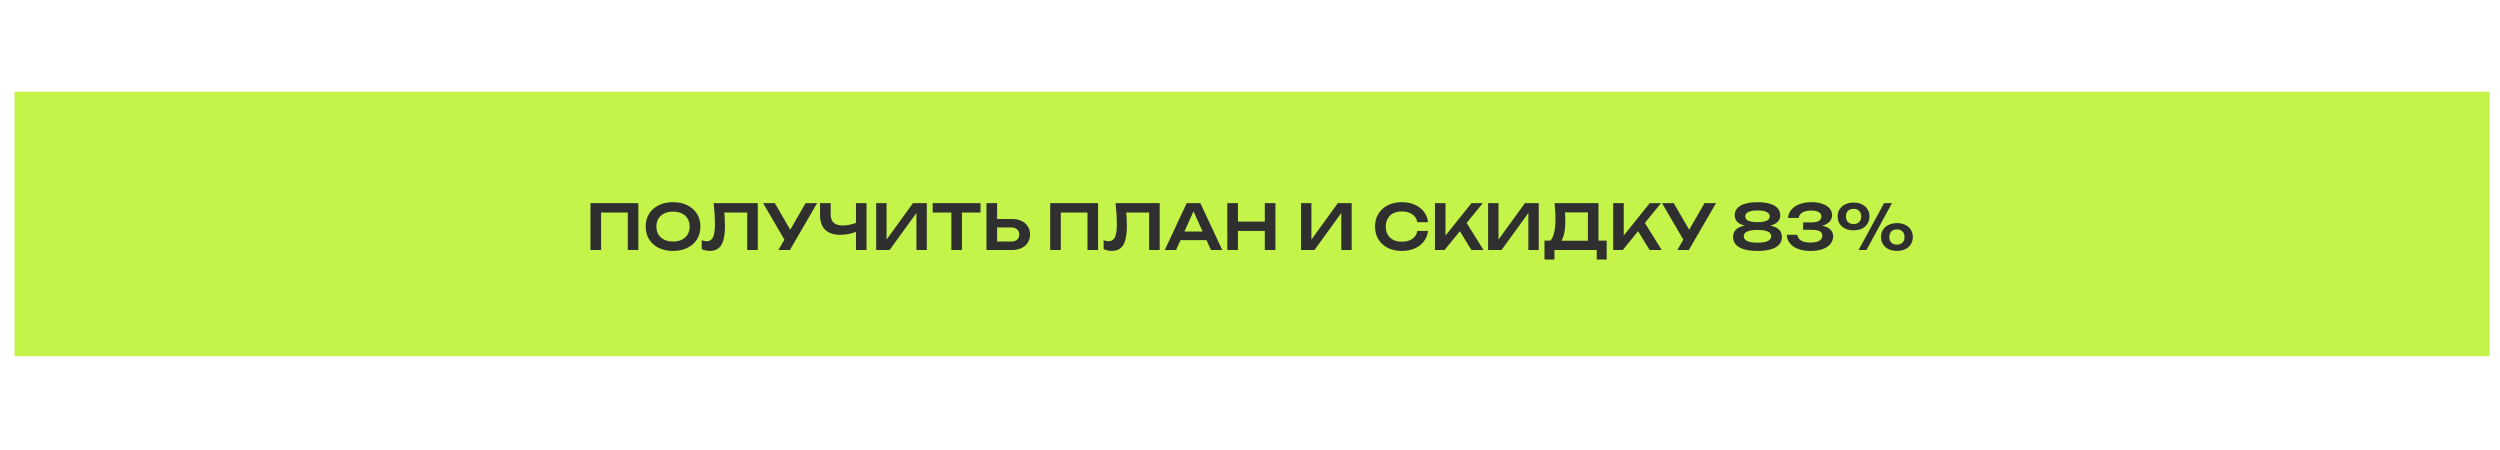
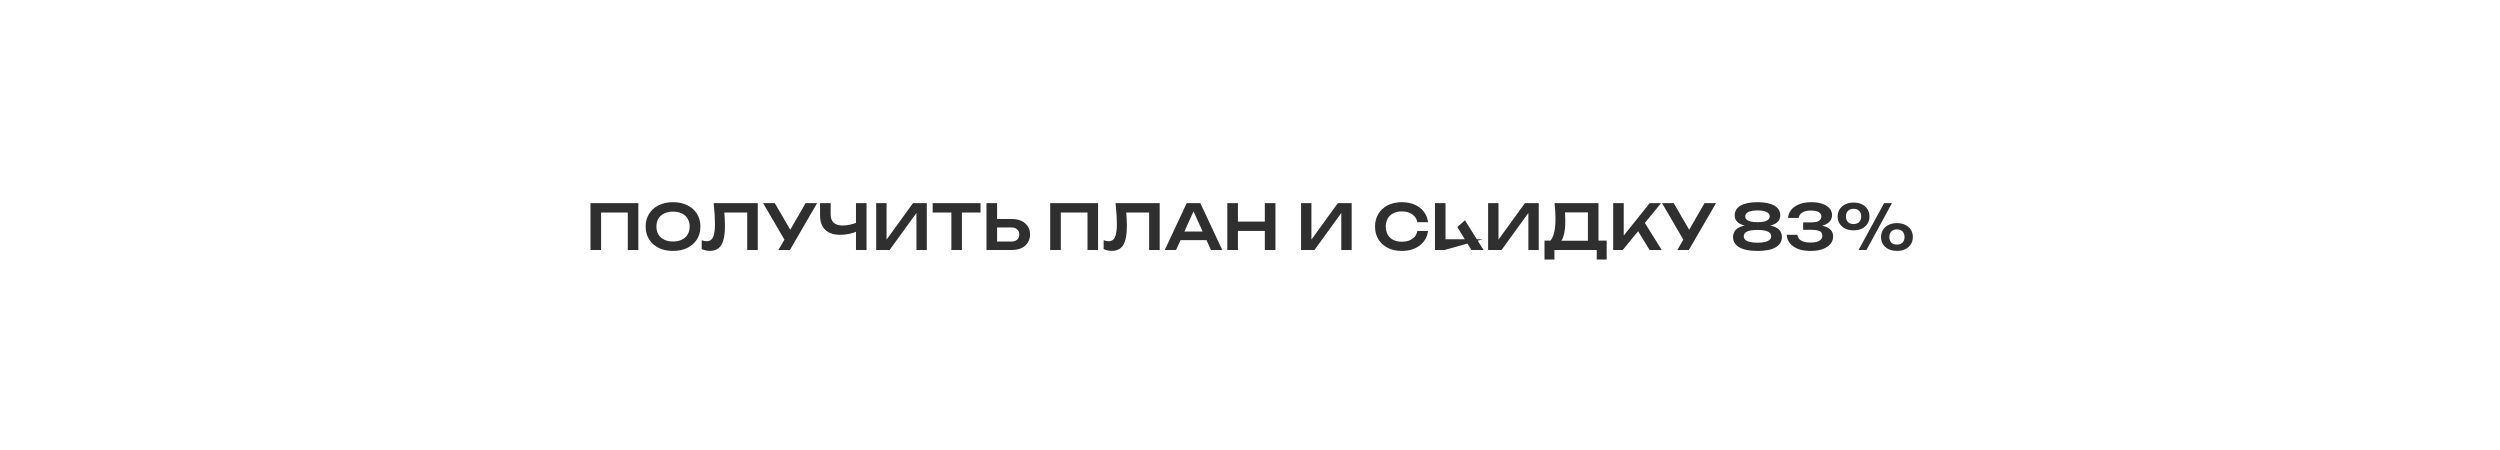
<svg xmlns="http://www.w3.org/2000/svg" width="1200" height="216" viewBox="0 0 1200 216" fill="none">
-   <rect x="7" y="44" width="1188" height="127" fill="#C4F449" />
-   <path d="M306.408 97.5V120H301.338V99.69L303.648 102H286.218L288.528 99.69V120H283.428V97.5H306.408ZM323.056 120.45C320.436 120.45 318.136 119.96 316.156 118.98C314.196 118 312.666 116.64 311.566 114.9C310.466 113.14 309.916 111.09 309.916 108.75C309.916 106.41 310.466 104.37 311.566 102.63C312.666 100.87 314.196 99.5 316.156 98.52C318.136 97.54 320.436 97.05 323.056 97.05C325.676 97.05 327.966 97.54 329.926 98.52C331.906 99.5 333.446 100.87 334.546 102.63C335.646 104.37 336.196 106.41 336.196 108.75C336.196 111.09 335.646 113.14 334.546 114.9C333.446 116.64 331.906 118 329.926 118.98C327.966 119.96 325.676 120.45 323.056 120.45ZM323.056 115.92C324.696 115.92 326.106 115.63 327.286 115.05C328.486 114.47 329.406 113.64 330.046 112.56C330.706 111.48 331.036 110.21 331.036 108.75C331.036 107.29 330.706 106.02 330.046 104.94C329.406 103.86 328.486 103.03 327.286 102.45C326.106 101.87 324.696 101.58 323.056 101.58C321.436 101.58 320.026 101.87 318.826 102.45C317.626 103.03 316.696 103.86 316.036 104.94C315.396 106.02 315.076 107.29 315.076 108.75C315.076 110.21 315.396 111.48 316.036 112.56C316.696 113.64 317.626 114.47 318.826 115.05C320.026 115.63 321.436 115.92 323.056 115.92ZM342.55 97.5H363.73V120H358.66V99.69L360.94 102H345.37L347.53 100.32C347.69 101.78 347.8 103.18 347.86 104.52C347.94 105.86 347.98 107.12 347.98 108.3C347.98 111.14 347.73 113.45 347.23 115.23C346.73 117.01 345.95 118.32 344.89 119.16C343.83 120 342.44 120.42 340.72 120.42C340.04 120.42 339.36 120.34 338.68 120.18C338 120.04 337.38 119.83 336.82 119.55V115.29C337.68 115.63 338.48 115.8 339.22 115.8C340.62 115.8 341.63 115.16 342.25 113.88C342.87 112.58 343.18 110.47 343.18 107.55C343.18 106.23 343.13 104.73 343.03 103.05C342.93 101.37 342.77 99.52 342.55 97.5ZM373.64 120L377.51 113.31H377.57L386.69 97.5H392.21L379.16 120H373.64ZM377.51 116.73L366.29 97.5H371.9L381.02 113.19L377.51 116.73ZM403.339 112.71C400.179 112.71 397.769 111.91 396.109 110.31C394.449 108.69 393.619 106.35 393.619 103.29V97.5H398.719V102.87C398.719 104.65 399.199 105.99 400.159 106.89C401.119 107.79 402.559 108.24 404.479 108.24C405.579 108.24 406.729 108.11 407.929 107.85C409.149 107.59 410.359 107.22 411.559 106.74L411.859 110.82C410.619 111.44 409.259 111.91 407.779 112.23C406.319 112.55 404.839 112.71 403.339 112.71ZM410.869 120V97.5H415.939V120H410.869ZM420.567 120V97.5H425.547V117.42L424.017 117.12L438.237 97.5H444.867V120H439.887V99.81L441.417 100.11L427.017 120H420.567ZM456.653 99.78H461.723V120H456.653V99.78ZM447.683 97.5H470.663V102H447.683V97.5ZM473.506 120V97.5H478.606V118.23L476.296 115.95H485.416C486.596 115.95 487.526 115.65 488.206 115.05C488.906 114.43 489.256 113.6 489.256 112.56C489.256 111.52 488.906 110.7 488.206 110.1C487.526 109.48 486.596 109.17 485.416 109.17H475.846V105.12H485.686C487.486 105.12 489.036 105.43 490.336 106.05C491.636 106.67 492.636 107.54 493.336 108.66C494.056 109.78 494.416 111.08 494.416 112.56C494.416 114.04 494.056 115.34 493.336 116.46C492.636 117.58 491.636 118.45 490.336 119.07C489.036 119.69 487.486 120 485.686 120H473.506ZM527.072 97.5V120H522.002V99.69L524.312 102H506.882L509.192 99.69V120H504.092V97.5H527.072ZM535.47 97.5H556.65V120H551.58V99.69L553.86 102H538.29L540.45 100.32C540.61 101.78 540.72 103.18 540.78 104.52C540.86 105.86 540.9 107.12 540.9 108.3C540.9 111.14 540.65 113.45 540.15 115.23C539.65 117.01 538.87 118.32 537.81 119.16C536.75 120 535.36 120.42 533.64 120.42C532.96 120.42 532.28 120.34 531.6 120.18C530.92 120.04 530.3 119.83 529.74 119.55V115.29C530.6 115.63 531.4 115.8 532.14 115.8C533.54 115.8 534.55 115.16 535.17 113.88C535.79 112.58 536.1 110.47 536.1 107.55C536.1 106.23 536.05 104.73 535.95 103.05C535.85 101.37 535.69 99.52 535.47 97.5ZM564.97 115.26V111.12H580.57V115.26H564.97ZM576.16 97.5L586.69 120H581.26L572.05 99.57H573.73L564.52 120H559.09L569.62 97.5H576.16ZM589.112 97.5H594.212V120H589.112V97.5ZM607.112 97.5H612.212V120H607.112V97.5ZM591.902 106.38H609.362V110.85H591.902V106.38ZM624.502 120V97.5H629.482V117.42L627.952 117.12L642.172 97.5H648.802V120H643.822V99.81L645.352 100.11L630.952 120H624.502ZM685.454 110.85C685.234 112.75 684.564 114.43 683.444 115.89C682.344 117.33 680.884 118.45 679.064 119.25C677.264 120.05 675.204 120.45 672.884 120.45C670.324 120.45 668.074 119.96 666.134 118.98C664.214 118 662.714 116.64 661.634 114.9C660.554 113.14 660.014 111.09 660.014 108.75C660.014 106.41 660.554 104.37 661.634 102.63C662.714 100.87 664.214 99.5 666.134 98.52C668.074 97.54 670.324 97.05 672.884 97.05C675.204 97.05 677.264 97.45 679.064 98.25C680.884 99.05 682.344 100.17 683.444 101.61C684.564 103.05 685.234 104.73 685.454 106.65H680.324C680.124 105.59 679.694 104.68 679.034 103.92C678.374 103.14 677.524 102.54 676.484 102.12C675.444 101.7 674.234 101.49 672.854 101.49C671.274 101.49 669.904 101.79 668.744 102.39C667.604 102.97 666.724 103.81 666.104 104.91C665.484 105.99 665.174 107.27 665.174 108.75C665.174 110.23 665.484 111.52 666.104 112.62C666.724 113.7 667.604 114.54 668.744 115.14C669.904 115.72 671.274 116.01 672.854 116.01C674.234 116.01 675.444 115.81 676.484 115.41C677.524 114.99 678.374 114.4 679.034 113.64C679.694 112.86 680.124 111.93 680.324 110.85H685.454ZM688.78 120V97.5H693.85V115.86L692.41 114.84L706.33 97.5H711.76L693.37 120H688.78ZM699.52 108.99L703.18 105.72L712.09 120H706.27L699.52 108.99ZM714.297 120V97.5H719.277V117.42L717.747 117.12L731.967 97.5H738.597V120H733.617V99.81L735.147 100.11L720.747 120H714.297ZM741.354 124.59V115.5H745.554L747.714 115.56H763.914L765.144 115.5H771.204V124.59H766.434V120H746.124V124.59H741.354ZM746.184 97.5H767.274V118.38H762.204V99.66L764.484 101.94H748.914L751.044 100.29C751.164 101.29 751.244 102.28 751.284 103.26C751.324 104.24 751.344 105.16 751.344 106.02C751.344 108.46 751.154 110.53 750.774 112.23C750.394 113.91 749.824 115.19 749.064 116.07C748.304 116.93 747.364 117.36 746.244 117.36L744.144 115.59C744.984 114.63 745.604 113.28 746.004 111.54C746.424 109.78 746.634 107.59 746.634 104.97C746.634 103.81 746.594 102.6 746.514 101.34C746.434 100.08 746.324 98.8 746.184 97.5ZM774.327 120V97.5H779.397V115.86L777.957 114.84L791.877 97.5H797.307L778.917 120H774.327ZM785.067 108.99L788.727 105.72L797.637 120H791.817L785.067 108.99ZM805.124 120L808.994 113.31H809.054L818.174 97.5H823.694L810.644 120H805.124ZM808.994 116.73L797.774 97.5H803.384L812.504 113.19L808.994 116.73ZM843.603 97.05C847.123 97.05 849.823 97.6 851.703 98.7C853.583 99.8 854.523 101.35 854.523 103.35C854.523 105.13 853.683 106.49 852.003 107.43C850.323 108.37 847.983 108.8 844.983 108.72V108.09C848.263 107.87 850.803 108.26 852.603 109.26C854.403 110.24 855.303 111.75 855.303 113.79C855.303 115.93 854.293 117.58 852.273 118.74C850.273 119.88 847.383 120.45 843.603 120.45C839.823 120.45 836.923 119.88 834.903 118.74C832.883 117.58 831.873 115.93 831.873 113.79C831.873 111.75 832.773 110.24 834.573 109.26C836.393 108.26 838.933 107.87 842.193 108.09V108.72C839.213 108.8 836.873 108.37 835.173 107.43C833.493 106.49 832.653 105.13 832.653 103.35C832.653 101.35 833.593 99.8 835.473 98.7C837.373 97.6 840.083 97.05 843.603 97.05ZM843.603 116.49C845.743 116.49 847.373 116.23 848.493 115.71C849.613 115.19 850.173 114.42 850.173 113.4C850.173 112.36 849.613 111.6 848.493 111.12C847.373 110.62 845.743 110.37 843.603 110.37C841.463 110.37 839.823 110.62 838.683 111.12C837.563 111.6 837.003 112.36 837.003 113.4C837.003 114.42 837.563 115.19 838.683 115.71C839.823 116.23 841.463 116.49 843.603 116.49ZM843.603 106.65C844.843 106.65 845.903 106.55 846.783 106.35C847.663 106.15 848.323 105.84 848.763 105.42C849.223 104.98 849.453 104.45 849.453 103.83C849.453 102.91 848.943 102.21 847.923 101.73C846.923 101.25 845.483 101.01 843.603 101.01C841.723 101.01 840.273 101.25 839.253 101.73C838.233 102.21 837.723 102.91 837.723 103.83C837.723 104.45 837.943 104.98 838.383 105.42C838.843 105.84 839.513 106.15 840.393 106.35C841.273 106.55 842.343 106.65 843.603 106.65ZM858.245 104.61C858.365 103.19 858.865 101.91 859.745 100.77C860.645 99.63 861.915 98.73 863.555 98.07C865.195 97.39 867.165 97.05 869.465 97.05C871.485 97.05 873.235 97.31 874.715 97.83C876.195 98.35 877.345 99.07 878.165 99.99C878.985 100.91 879.395 102 879.395 103.26C879.395 104.28 879.085 105.21 878.465 106.05C877.865 106.87 876.925 107.53 875.645 108.03C874.365 108.51 872.745 108.74 870.785 108.72V108.15C872.685 108.05 874.305 108.2 875.645 108.6C877.005 108.98 878.055 109.58 878.795 110.4C879.535 111.22 879.905 112.25 879.905 113.49C879.905 114.83 879.475 116.03 878.615 117.09C877.775 118.13 876.545 118.95 874.925 119.55C873.305 120.15 871.335 120.45 869.015 120.45C866.755 120.45 864.785 120.13 863.105 119.49C861.425 118.85 860.115 117.95 859.175 116.79C858.235 115.63 857.725 114.27 857.645 112.71H862.745C862.905 113.91 863.505 114.83 864.545 115.47C865.585 116.11 867.075 116.43 869.015 116.43C870.895 116.43 872.315 116.14 873.275 115.56C874.235 114.98 874.715 114.17 874.715 113.13C874.715 112.51 874.555 111.99 874.235 111.57C873.915 111.15 873.365 110.84 872.585 110.64C871.825 110.42 870.785 110.31 869.465 110.31H865.505V106.74H869.465C871.185 106.74 872.415 106.48 873.155 105.96C873.895 105.44 874.265 104.77 874.265 103.95C874.265 103.03 873.845 102.32 873.005 101.82C872.165 101.32 870.895 101.07 869.195 101.07C867.455 101.07 866.095 101.38 865.115 102C864.135 102.6 863.545 103.47 863.345 104.61H858.245ZM889.723 110.55C888.203 110.55 886.873 110.28 885.733 109.74C884.593 109.18 883.693 108.4 883.033 107.4C882.393 106.38 882.073 105.21 882.073 103.89C882.073 102.57 882.393 101.41 883.033 100.41C883.693 99.41 884.593 98.63 885.733 98.07C886.893 97.51 888.223 97.23 889.723 97.23C891.243 97.23 892.573 97.51 893.713 98.07C894.853 98.63 895.743 99.41 896.383 100.41C897.023 101.41 897.343 102.57 897.343 103.89C897.343 105.21 897.023 106.38 896.383 107.4C895.743 108.4 894.853 109.18 893.713 109.74C892.573 110.28 891.243 110.55 889.723 110.55ZM889.723 107.55C890.843 107.55 891.733 107.23 892.393 106.59C893.053 105.93 893.383 105.03 893.383 103.89C893.383 102.75 893.053 101.86 892.393 101.22C891.753 100.56 890.863 100.23 889.723 100.23C888.583 100.23 887.683 100.56 887.023 101.22C886.383 101.86 886.063 102.75 886.063 103.89C886.063 105.03 886.383 105.93 887.023 106.59C887.683 107.23 888.583 107.55 889.723 107.55ZM910.513 120.42C909.013 120.42 907.683 120.15 906.523 119.61C905.383 119.05 904.493 118.27 903.853 117.27C903.213 116.25 902.893 115.08 902.893 113.76C902.893 112.44 903.213 111.28 903.853 110.28C904.493 109.28 905.383 108.5 906.523 107.94C907.683 107.38 909.023 107.1 910.543 107.1C912.063 107.1 913.393 107.38 914.533 107.94C915.673 108.5 916.563 109.28 917.203 110.28C917.843 111.28 918.163 112.44 918.163 113.76C918.163 115.08 917.843 116.25 917.203 117.27C916.563 118.27 915.673 119.05 914.533 119.61C913.393 120.15 912.053 120.42 910.513 120.42ZM910.513 117.42C911.653 117.42 912.543 117.1 913.183 116.46C913.843 115.8 914.173 114.9 914.173 113.76C914.173 112.64 913.853 111.75 913.213 111.09C912.573 110.43 911.683 110.1 910.543 110.1C909.403 110.1 908.503 110.43 907.843 111.09C907.203 111.75 906.883 112.64 906.883 113.76C906.883 114.9 907.203 115.8 907.843 116.46C908.503 117.1 909.393 117.42 910.513 117.42ZM904.363 97.5H908.143L895.903 120H892.123L904.363 97.5Z" fill="#2F2F2F" />
+   <path d="M306.408 97.5V120H301.338V99.69L303.648 102H286.218L288.528 99.69V120H283.428V97.5H306.408ZM323.056 120.45C320.436 120.45 318.136 119.96 316.156 118.98C314.196 118 312.666 116.64 311.566 114.9C310.466 113.14 309.916 111.09 309.916 108.75C309.916 106.41 310.466 104.37 311.566 102.63C312.666 100.87 314.196 99.5 316.156 98.52C318.136 97.54 320.436 97.05 323.056 97.05C325.676 97.05 327.966 97.54 329.926 98.52C331.906 99.5 333.446 100.87 334.546 102.63C335.646 104.37 336.196 106.41 336.196 108.75C336.196 111.09 335.646 113.14 334.546 114.9C333.446 116.64 331.906 118 329.926 118.98C327.966 119.96 325.676 120.45 323.056 120.45ZM323.056 115.92C324.696 115.92 326.106 115.63 327.286 115.05C328.486 114.47 329.406 113.64 330.046 112.56C330.706 111.48 331.036 110.21 331.036 108.75C331.036 107.29 330.706 106.02 330.046 104.94C329.406 103.86 328.486 103.03 327.286 102.45C326.106 101.87 324.696 101.58 323.056 101.58C321.436 101.58 320.026 101.87 318.826 102.45C317.626 103.03 316.696 103.86 316.036 104.94C315.396 106.02 315.076 107.29 315.076 108.75C315.076 110.21 315.396 111.48 316.036 112.56C316.696 113.64 317.626 114.47 318.826 115.05C320.026 115.63 321.436 115.92 323.056 115.92ZM342.55 97.5H363.73V120H358.66V99.69L360.94 102H345.37L347.53 100.32C347.69 101.78 347.8 103.18 347.86 104.52C347.94 105.86 347.98 107.12 347.98 108.3C347.98 111.14 347.73 113.45 347.23 115.23C346.73 117.01 345.95 118.32 344.89 119.16C343.83 120 342.44 120.42 340.72 120.42C340.04 120.42 339.36 120.34 338.68 120.18C338 120.04 337.38 119.83 336.82 119.55V115.29C337.68 115.63 338.48 115.8 339.22 115.8C340.62 115.8 341.63 115.16 342.25 113.88C342.87 112.58 343.18 110.47 343.18 107.55C343.18 106.23 343.13 104.73 343.03 103.05C342.93 101.37 342.77 99.52 342.55 97.5ZM373.64 120L377.51 113.31H377.57L386.69 97.5H392.21L379.16 120H373.64ZM377.51 116.73L366.29 97.5H371.9L381.02 113.19L377.51 116.73ZM403.339 112.71C400.179 112.71 397.769 111.91 396.109 110.31C394.449 108.69 393.619 106.35 393.619 103.29V97.5H398.719V102.87C398.719 104.65 399.199 105.99 400.159 106.89C401.119 107.79 402.559 108.24 404.479 108.24C405.579 108.24 406.729 108.11 407.929 107.85C409.149 107.59 410.359 107.22 411.559 106.74L411.859 110.82C410.619 111.44 409.259 111.91 407.779 112.23C406.319 112.55 404.839 112.71 403.339 112.71ZM410.869 120V97.5H415.939V120H410.869ZM420.567 120V97.5H425.547V117.42L424.017 117.12L438.237 97.5H444.867V120H439.887V99.81L441.417 100.11L427.017 120H420.567ZM456.653 99.78H461.723V120H456.653V99.78ZM447.683 97.5H470.663V102H447.683V97.5ZM473.506 120V97.5H478.606V118.23L476.296 115.95H485.416C486.596 115.95 487.526 115.65 488.206 115.05C488.906 114.43 489.256 113.6 489.256 112.56C489.256 111.52 488.906 110.7 488.206 110.1C487.526 109.48 486.596 109.17 485.416 109.17H475.846V105.12H485.686C487.486 105.12 489.036 105.43 490.336 106.05C491.636 106.67 492.636 107.54 493.336 108.66C494.056 109.78 494.416 111.08 494.416 112.56C494.416 114.04 494.056 115.34 493.336 116.46C492.636 117.58 491.636 118.45 490.336 119.07C489.036 119.69 487.486 120 485.686 120H473.506ZM527.072 97.5V120H522.002V99.69L524.312 102H506.882L509.192 99.69V120H504.092V97.5H527.072ZM535.47 97.5H556.65V120H551.58V99.69L553.86 102H538.29L540.45 100.32C540.61 101.78 540.72 103.18 540.78 104.52C540.86 105.86 540.9 107.12 540.9 108.3C540.9 111.14 540.65 113.45 540.15 115.23C539.65 117.01 538.87 118.32 537.81 119.16C536.75 120 535.36 120.42 533.64 120.42C532.96 120.42 532.28 120.34 531.6 120.18C530.92 120.04 530.3 119.83 529.74 119.55V115.29C530.6 115.63 531.4 115.8 532.14 115.8C533.54 115.8 534.55 115.16 535.17 113.88C535.79 112.58 536.1 110.47 536.1 107.55C536.1 106.23 536.05 104.73 535.95 103.05C535.85 101.37 535.69 99.52 535.47 97.5ZM564.97 115.26V111.12H580.57V115.26H564.97ZM576.16 97.5L586.69 120H581.26L572.05 99.57H573.73L564.52 120H559.09L569.62 97.5H576.16ZM589.112 97.5H594.212V120H589.112V97.5ZM607.112 97.5H612.212V120H607.112V97.5ZM591.902 106.38H609.362V110.85H591.902V106.38ZM624.502 120V97.5H629.482V117.42L627.952 117.12L642.172 97.5H648.802V120H643.822V99.81L645.352 100.11L630.952 120H624.502ZM685.454 110.85C685.234 112.75 684.564 114.43 683.444 115.89C682.344 117.33 680.884 118.45 679.064 119.25C677.264 120.05 675.204 120.45 672.884 120.45C670.324 120.45 668.074 119.96 666.134 118.98C664.214 118 662.714 116.64 661.634 114.9C660.554 113.14 660.014 111.09 660.014 108.75C660.014 106.41 660.554 104.37 661.634 102.63C662.714 100.87 664.214 99.5 666.134 98.52C668.074 97.54 670.324 97.05 672.884 97.05C675.204 97.05 677.264 97.45 679.064 98.25C680.884 99.05 682.344 100.17 683.444 101.61C684.564 103.05 685.234 104.73 685.454 106.65H680.324C680.124 105.59 679.694 104.68 679.034 103.92C678.374 103.14 677.524 102.54 676.484 102.12C675.444 101.7 674.234 101.49 672.854 101.49C671.274 101.49 669.904 101.79 668.744 102.39C667.604 102.97 666.724 103.81 666.104 104.91C665.484 105.99 665.174 107.27 665.174 108.75C665.174 110.23 665.484 111.52 666.104 112.62C666.724 113.7 667.604 114.54 668.744 115.14C669.904 115.72 671.274 116.01 672.854 116.01C674.234 116.01 675.444 115.81 676.484 115.41C677.524 114.99 678.374 114.4 679.034 113.64C679.694 112.86 680.124 111.93 680.324 110.85H685.454ZM688.78 120V97.5H693.85V115.86L692.41 114.84H711.76L693.37 120H688.78ZM699.52 108.99L703.18 105.72L712.09 120H706.27L699.52 108.99ZM714.297 120V97.5H719.277V117.42L717.747 117.12L731.967 97.5H738.597V120H733.617V99.81L735.147 100.11L720.747 120H714.297ZM741.354 124.59V115.5H745.554L747.714 115.56H763.914L765.144 115.5H771.204V124.59H766.434V120H746.124V124.59H741.354ZM746.184 97.5H767.274V118.38H762.204V99.66L764.484 101.94H748.914L751.044 100.29C751.164 101.29 751.244 102.28 751.284 103.26C751.324 104.24 751.344 105.16 751.344 106.02C751.344 108.46 751.154 110.53 750.774 112.23C750.394 113.91 749.824 115.19 749.064 116.07C748.304 116.93 747.364 117.36 746.244 117.36L744.144 115.59C744.984 114.63 745.604 113.28 746.004 111.54C746.424 109.78 746.634 107.59 746.634 104.97C746.634 103.81 746.594 102.6 746.514 101.34C746.434 100.08 746.324 98.8 746.184 97.5ZM774.327 120V97.5H779.397V115.86L777.957 114.84L791.877 97.5H797.307L778.917 120H774.327ZM785.067 108.99L788.727 105.72L797.637 120H791.817L785.067 108.99ZM805.124 120L808.994 113.31H809.054L818.174 97.5H823.694L810.644 120H805.124ZM808.994 116.73L797.774 97.5H803.384L812.504 113.19L808.994 116.73ZM843.603 97.05C847.123 97.05 849.823 97.6 851.703 98.7C853.583 99.8 854.523 101.35 854.523 103.35C854.523 105.13 853.683 106.49 852.003 107.43C850.323 108.37 847.983 108.8 844.983 108.72V108.09C848.263 107.87 850.803 108.26 852.603 109.26C854.403 110.24 855.303 111.75 855.303 113.79C855.303 115.93 854.293 117.58 852.273 118.74C850.273 119.88 847.383 120.45 843.603 120.45C839.823 120.45 836.923 119.88 834.903 118.74C832.883 117.58 831.873 115.93 831.873 113.79C831.873 111.75 832.773 110.24 834.573 109.26C836.393 108.26 838.933 107.87 842.193 108.09V108.72C839.213 108.8 836.873 108.37 835.173 107.43C833.493 106.49 832.653 105.13 832.653 103.35C832.653 101.35 833.593 99.8 835.473 98.7C837.373 97.6 840.083 97.05 843.603 97.05ZM843.603 116.49C845.743 116.49 847.373 116.23 848.493 115.71C849.613 115.19 850.173 114.42 850.173 113.4C850.173 112.36 849.613 111.6 848.493 111.12C847.373 110.62 845.743 110.37 843.603 110.37C841.463 110.37 839.823 110.62 838.683 111.12C837.563 111.6 837.003 112.36 837.003 113.4C837.003 114.42 837.563 115.19 838.683 115.71C839.823 116.23 841.463 116.49 843.603 116.49ZM843.603 106.65C844.843 106.65 845.903 106.55 846.783 106.35C847.663 106.15 848.323 105.84 848.763 105.42C849.223 104.98 849.453 104.45 849.453 103.83C849.453 102.91 848.943 102.21 847.923 101.73C846.923 101.25 845.483 101.01 843.603 101.01C841.723 101.01 840.273 101.25 839.253 101.73C838.233 102.21 837.723 102.91 837.723 103.83C837.723 104.45 837.943 104.98 838.383 105.42C838.843 105.84 839.513 106.15 840.393 106.35C841.273 106.55 842.343 106.65 843.603 106.65ZM858.245 104.61C858.365 103.19 858.865 101.91 859.745 100.77C860.645 99.63 861.915 98.73 863.555 98.07C865.195 97.39 867.165 97.05 869.465 97.05C871.485 97.05 873.235 97.31 874.715 97.83C876.195 98.35 877.345 99.07 878.165 99.99C878.985 100.91 879.395 102 879.395 103.26C879.395 104.28 879.085 105.21 878.465 106.05C877.865 106.87 876.925 107.53 875.645 108.03C874.365 108.51 872.745 108.74 870.785 108.72V108.15C872.685 108.05 874.305 108.2 875.645 108.6C877.005 108.98 878.055 109.58 878.795 110.4C879.535 111.22 879.905 112.25 879.905 113.49C879.905 114.83 879.475 116.03 878.615 117.09C877.775 118.13 876.545 118.95 874.925 119.55C873.305 120.15 871.335 120.45 869.015 120.45C866.755 120.45 864.785 120.13 863.105 119.49C861.425 118.85 860.115 117.95 859.175 116.79C858.235 115.63 857.725 114.27 857.645 112.71H862.745C862.905 113.91 863.505 114.83 864.545 115.47C865.585 116.11 867.075 116.43 869.015 116.43C870.895 116.43 872.315 116.14 873.275 115.56C874.235 114.98 874.715 114.17 874.715 113.13C874.715 112.51 874.555 111.99 874.235 111.57C873.915 111.15 873.365 110.84 872.585 110.64C871.825 110.42 870.785 110.31 869.465 110.31H865.505V106.74H869.465C871.185 106.74 872.415 106.48 873.155 105.96C873.895 105.44 874.265 104.77 874.265 103.95C874.265 103.03 873.845 102.32 873.005 101.82C872.165 101.32 870.895 101.07 869.195 101.07C867.455 101.07 866.095 101.38 865.115 102C864.135 102.6 863.545 103.47 863.345 104.61H858.245ZM889.723 110.55C888.203 110.55 886.873 110.28 885.733 109.74C884.593 109.18 883.693 108.4 883.033 107.4C882.393 106.38 882.073 105.21 882.073 103.89C882.073 102.57 882.393 101.41 883.033 100.41C883.693 99.41 884.593 98.63 885.733 98.07C886.893 97.51 888.223 97.23 889.723 97.23C891.243 97.23 892.573 97.51 893.713 98.07C894.853 98.63 895.743 99.41 896.383 100.41C897.023 101.41 897.343 102.57 897.343 103.89C897.343 105.21 897.023 106.38 896.383 107.4C895.743 108.4 894.853 109.18 893.713 109.74C892.573 110.28 891.243 110.55 889.723 110.55ZM889.723 107.55C890.843 107.55 891.733 107.23 892.393 106.59C893.053 105.93 893.383 105.03 893.383 103.89C893.383 102.75 893.053 101.86 892.393 101.22C891.753 100.56 890.863 100.23 889.723 100.23C888.583 100.23 887.683 100.56 887.023 101.22C886.383 101.86 886.063 102.75 886.063 103.89C886.063 105.03 886.383 105.93 887.023 106.59C887.683 107.23 888.583 107.55 889.723 107.55ZM910.513 120.42C909.013 120.42 907.683 120.15 906.523 119.61C905.383 119.05 904.493 118.27 903.853 117.27C903.213 116.25 902.893 115.08 902.893 113.76C902.893 112.44 903.213 111.28 903.853 110.28C904.493 109.28 905.383 108.5 906.523 107.94C907.683 107.38 909.023 107.1 910.543 107.1C912.063 107.1 913.393 107.38 914.533 107.94C915.673 108.5 916.563 109.28 917.203 110.28C917.843 111.28 918.163 112.44 918.163 113.76C918.163 115.08 917.843 116.25 917.203 117.27C916.563 118.27 915.673 119.05 914.533 119.61C913.393 120.15 912.053 120.42 910.513 120.42ZM910.513 117.42C911.653 117.42 912.543 117.1 913.183 116.46C913.843 115.8 914.173 114.9 914.173 113.76C914.173 112.64 913.853 111.75 913.213 111.09C912.573 110.43 911.683 110.1 910.543 110.1C909.403 110.1 908.503 110.43 907.843 111.09C907.203 111.75 906.883 112.64 906.883 113.76C906.883 114.9 907.203 115.8 907.843 116.46C908.503 117.1 909.393 117.42 910.513 117.42ZM904.363 97.5H908.143L895.903 120H892.123L904.363 97.5Z" fill="#2F2F2F" />
</svg>